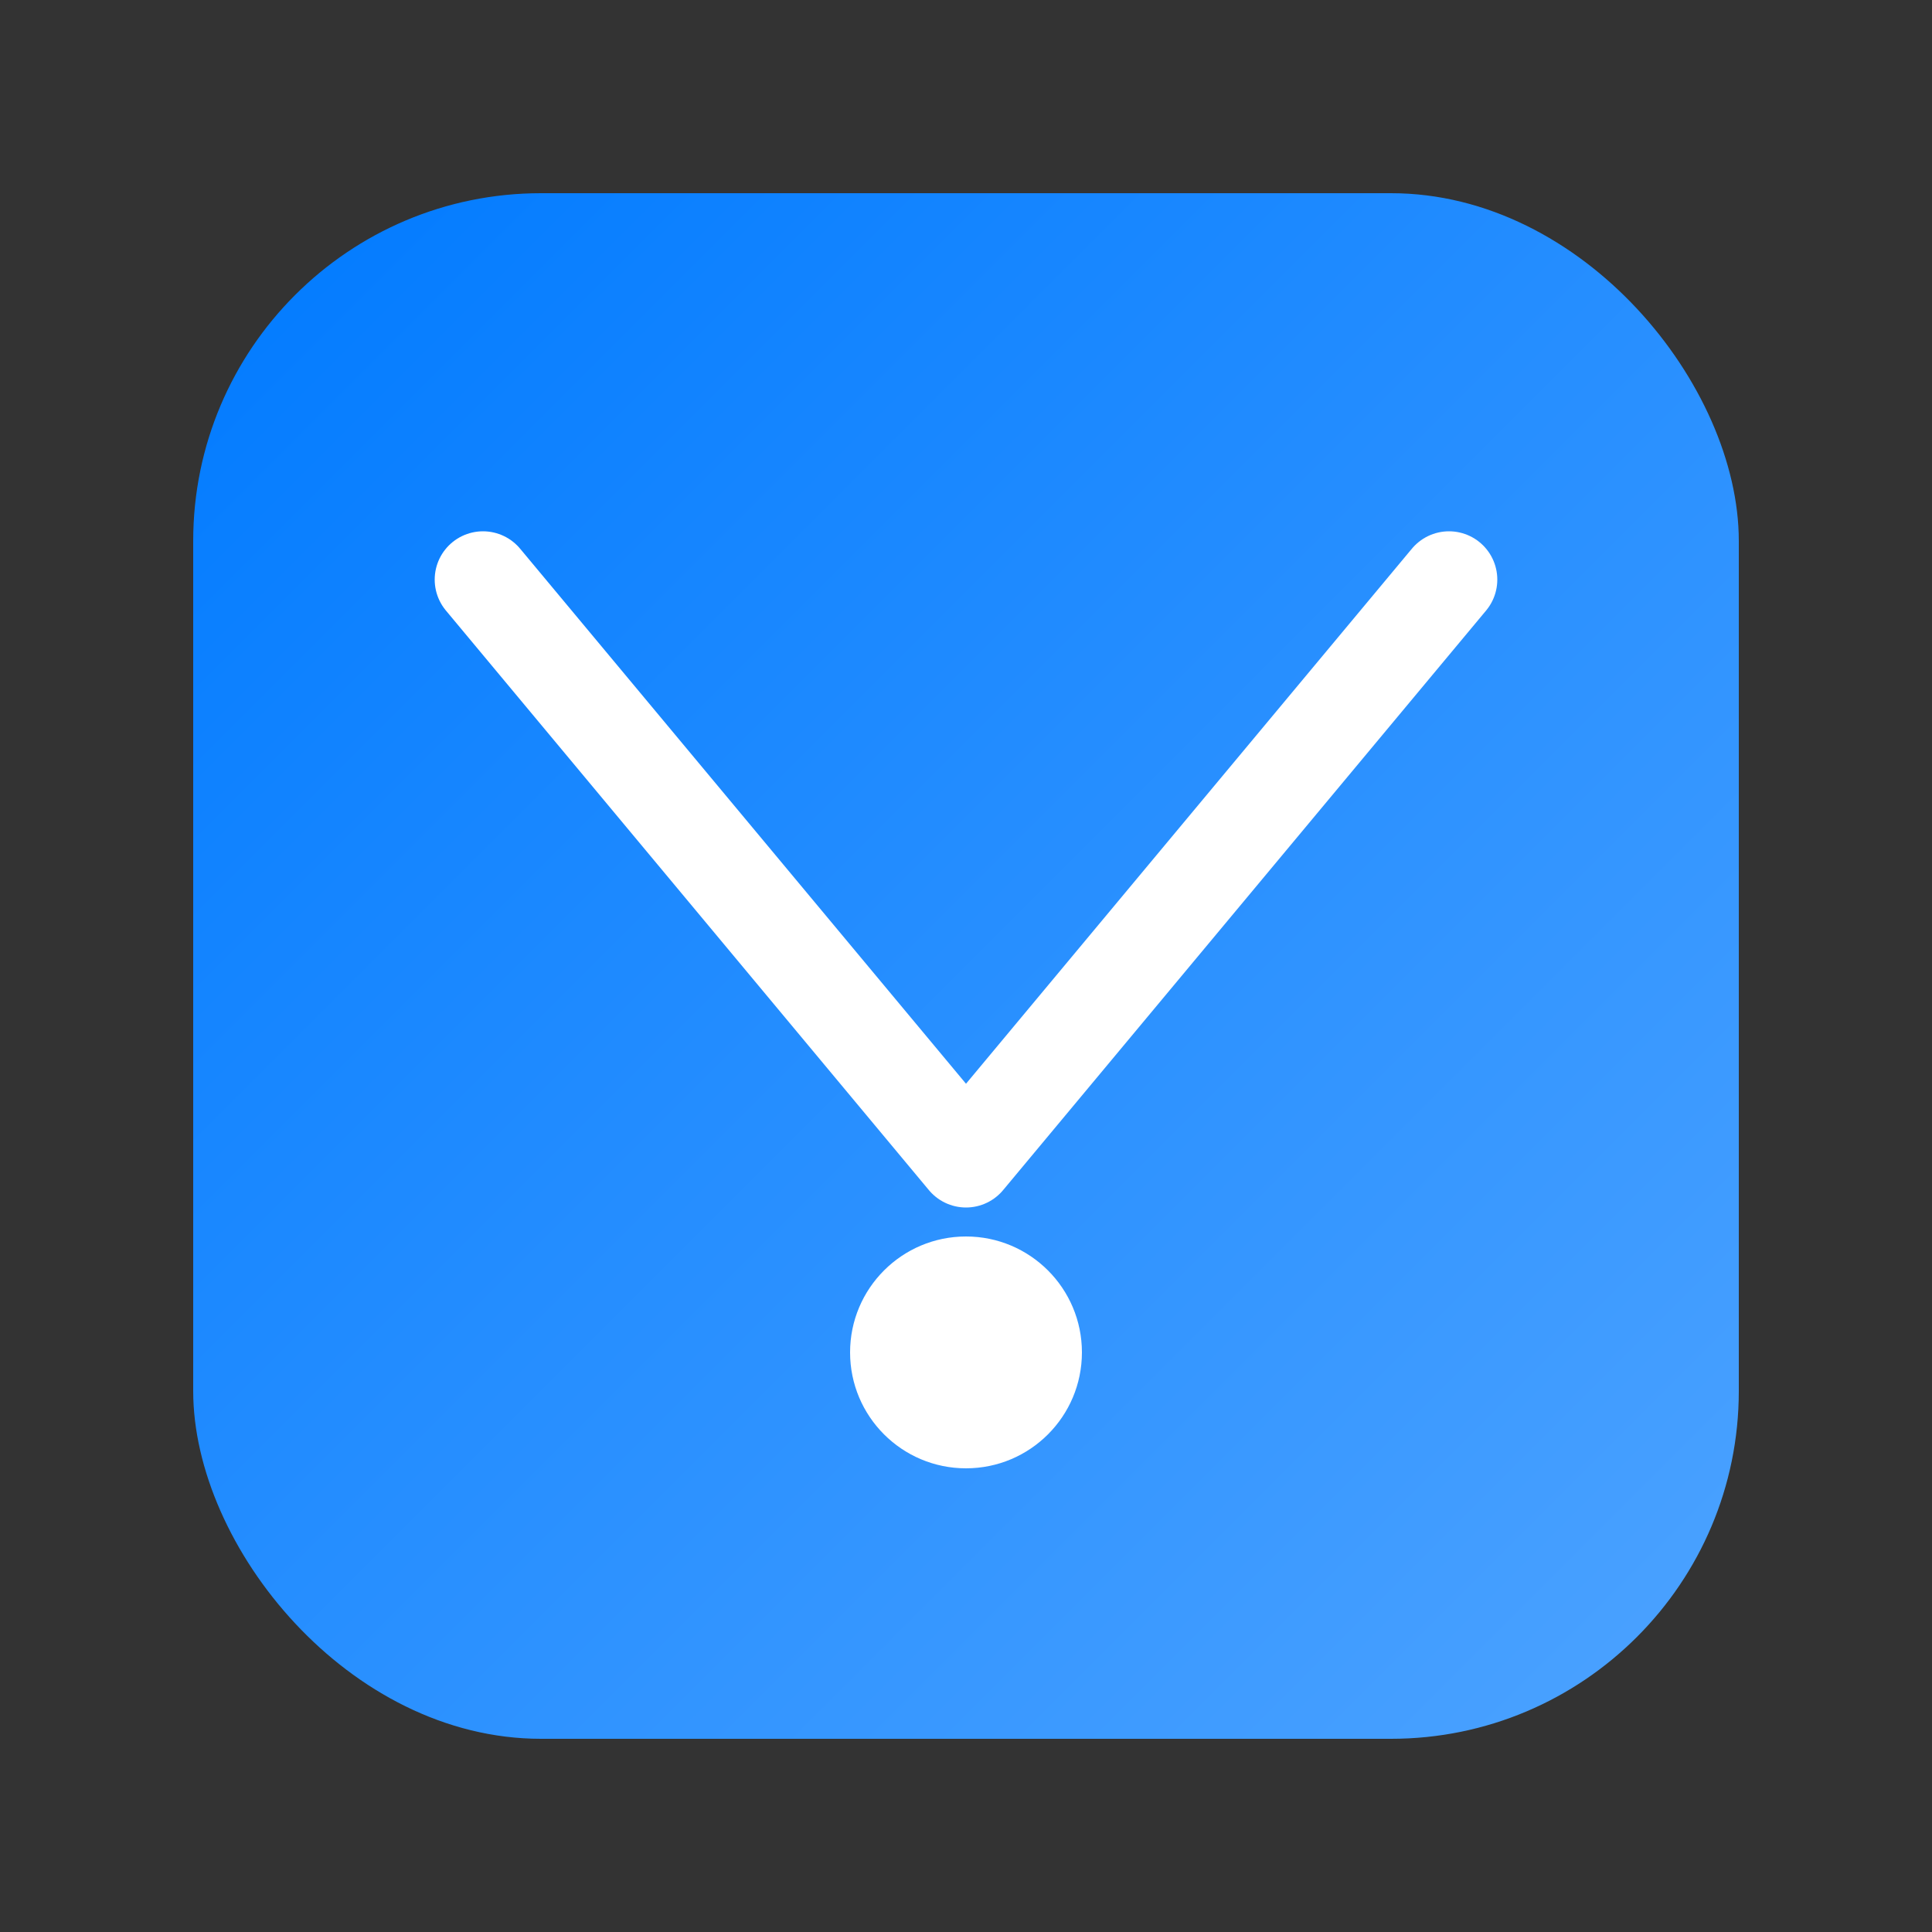
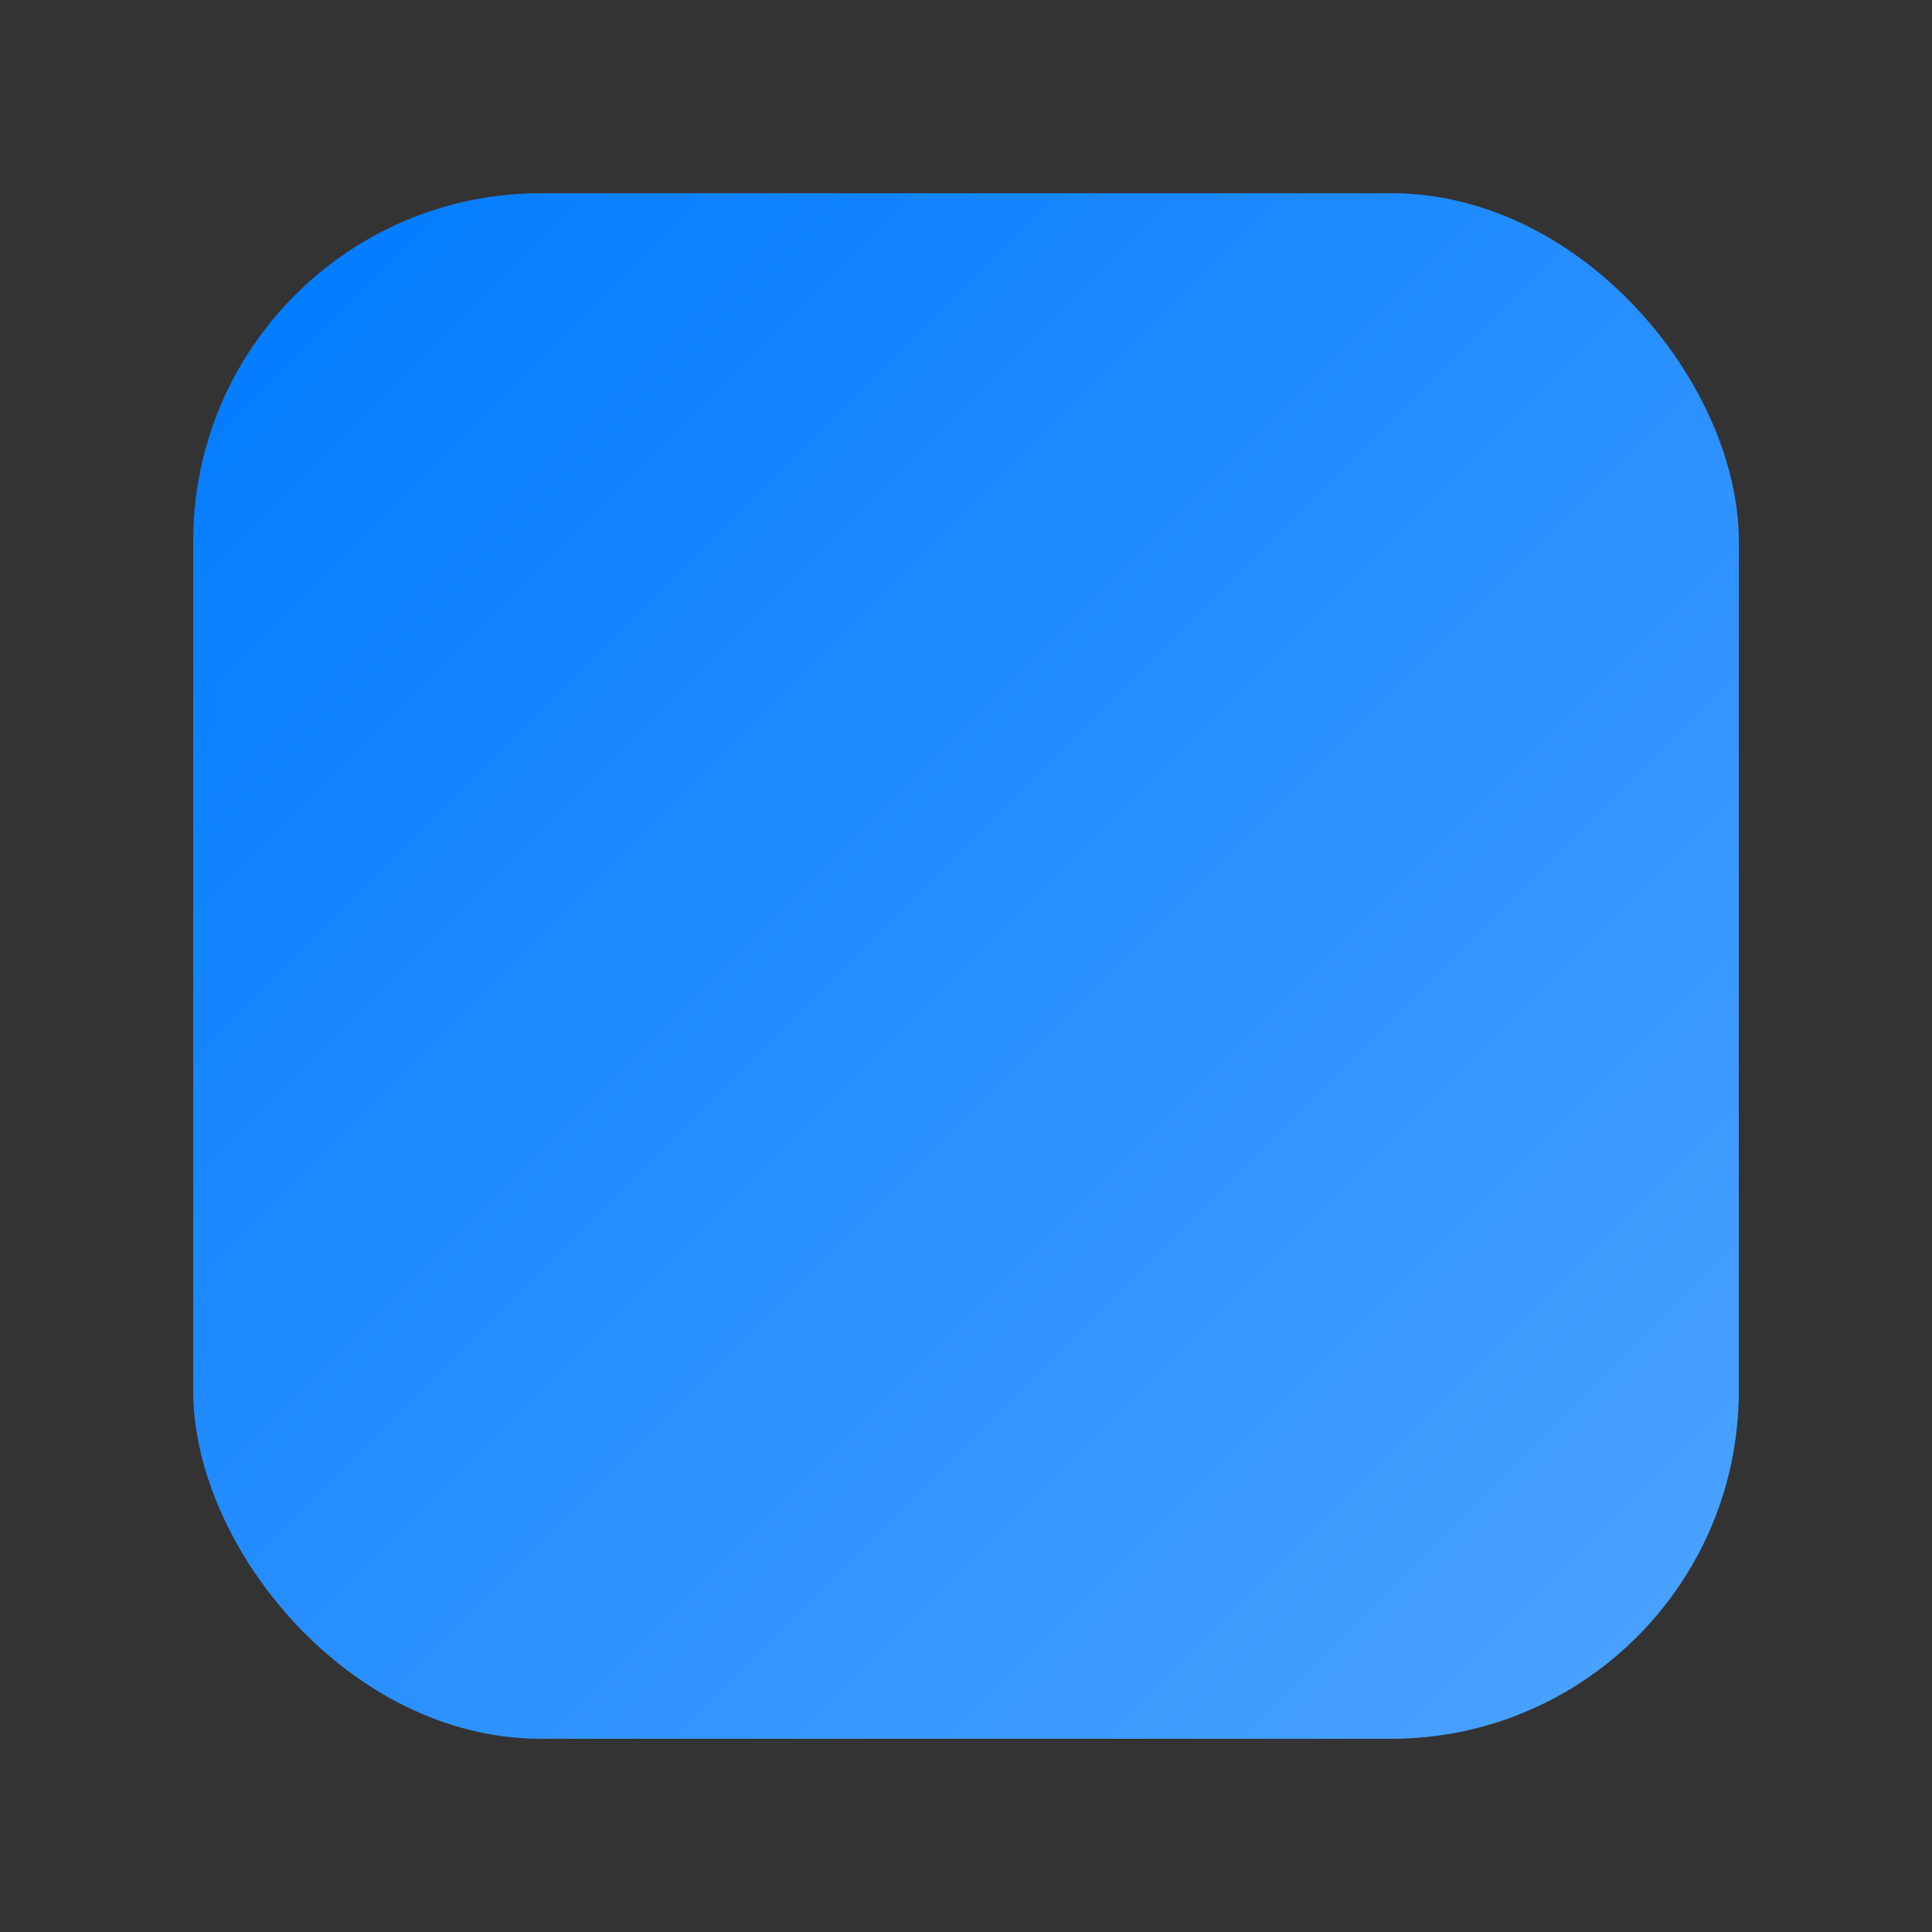
<svg xmlns="http://www.w3.org/2000/svg" viewBox="0 0 100 100" width="100" height="100">
  <rect x="0" y="0" width="100" height="100" fill="#333333" stroke="none" />
  <defs>
    <linearGradient id="iconGradient" x1="0%" y1="0%" x2="100%" y2="100%">
      <stop offset="0%" stop-color="#007AFF" />
      <stop offset="100%" stop-color="#4DA3FF" />
    </linearGradient>
  </defs>
  <rect x="10" y="10" width="80" height="80" rx="18" fill="url(#iconGradient)" />
-   <path d="M 25 30 L 50 60 L 75 30" stroke="white" stroke-width="5" fill="none" stroke-linecap="round" stroke-linejoin="round" />
-   <circle cx="50" cy="70" r="6" fill="white" />
</svg>